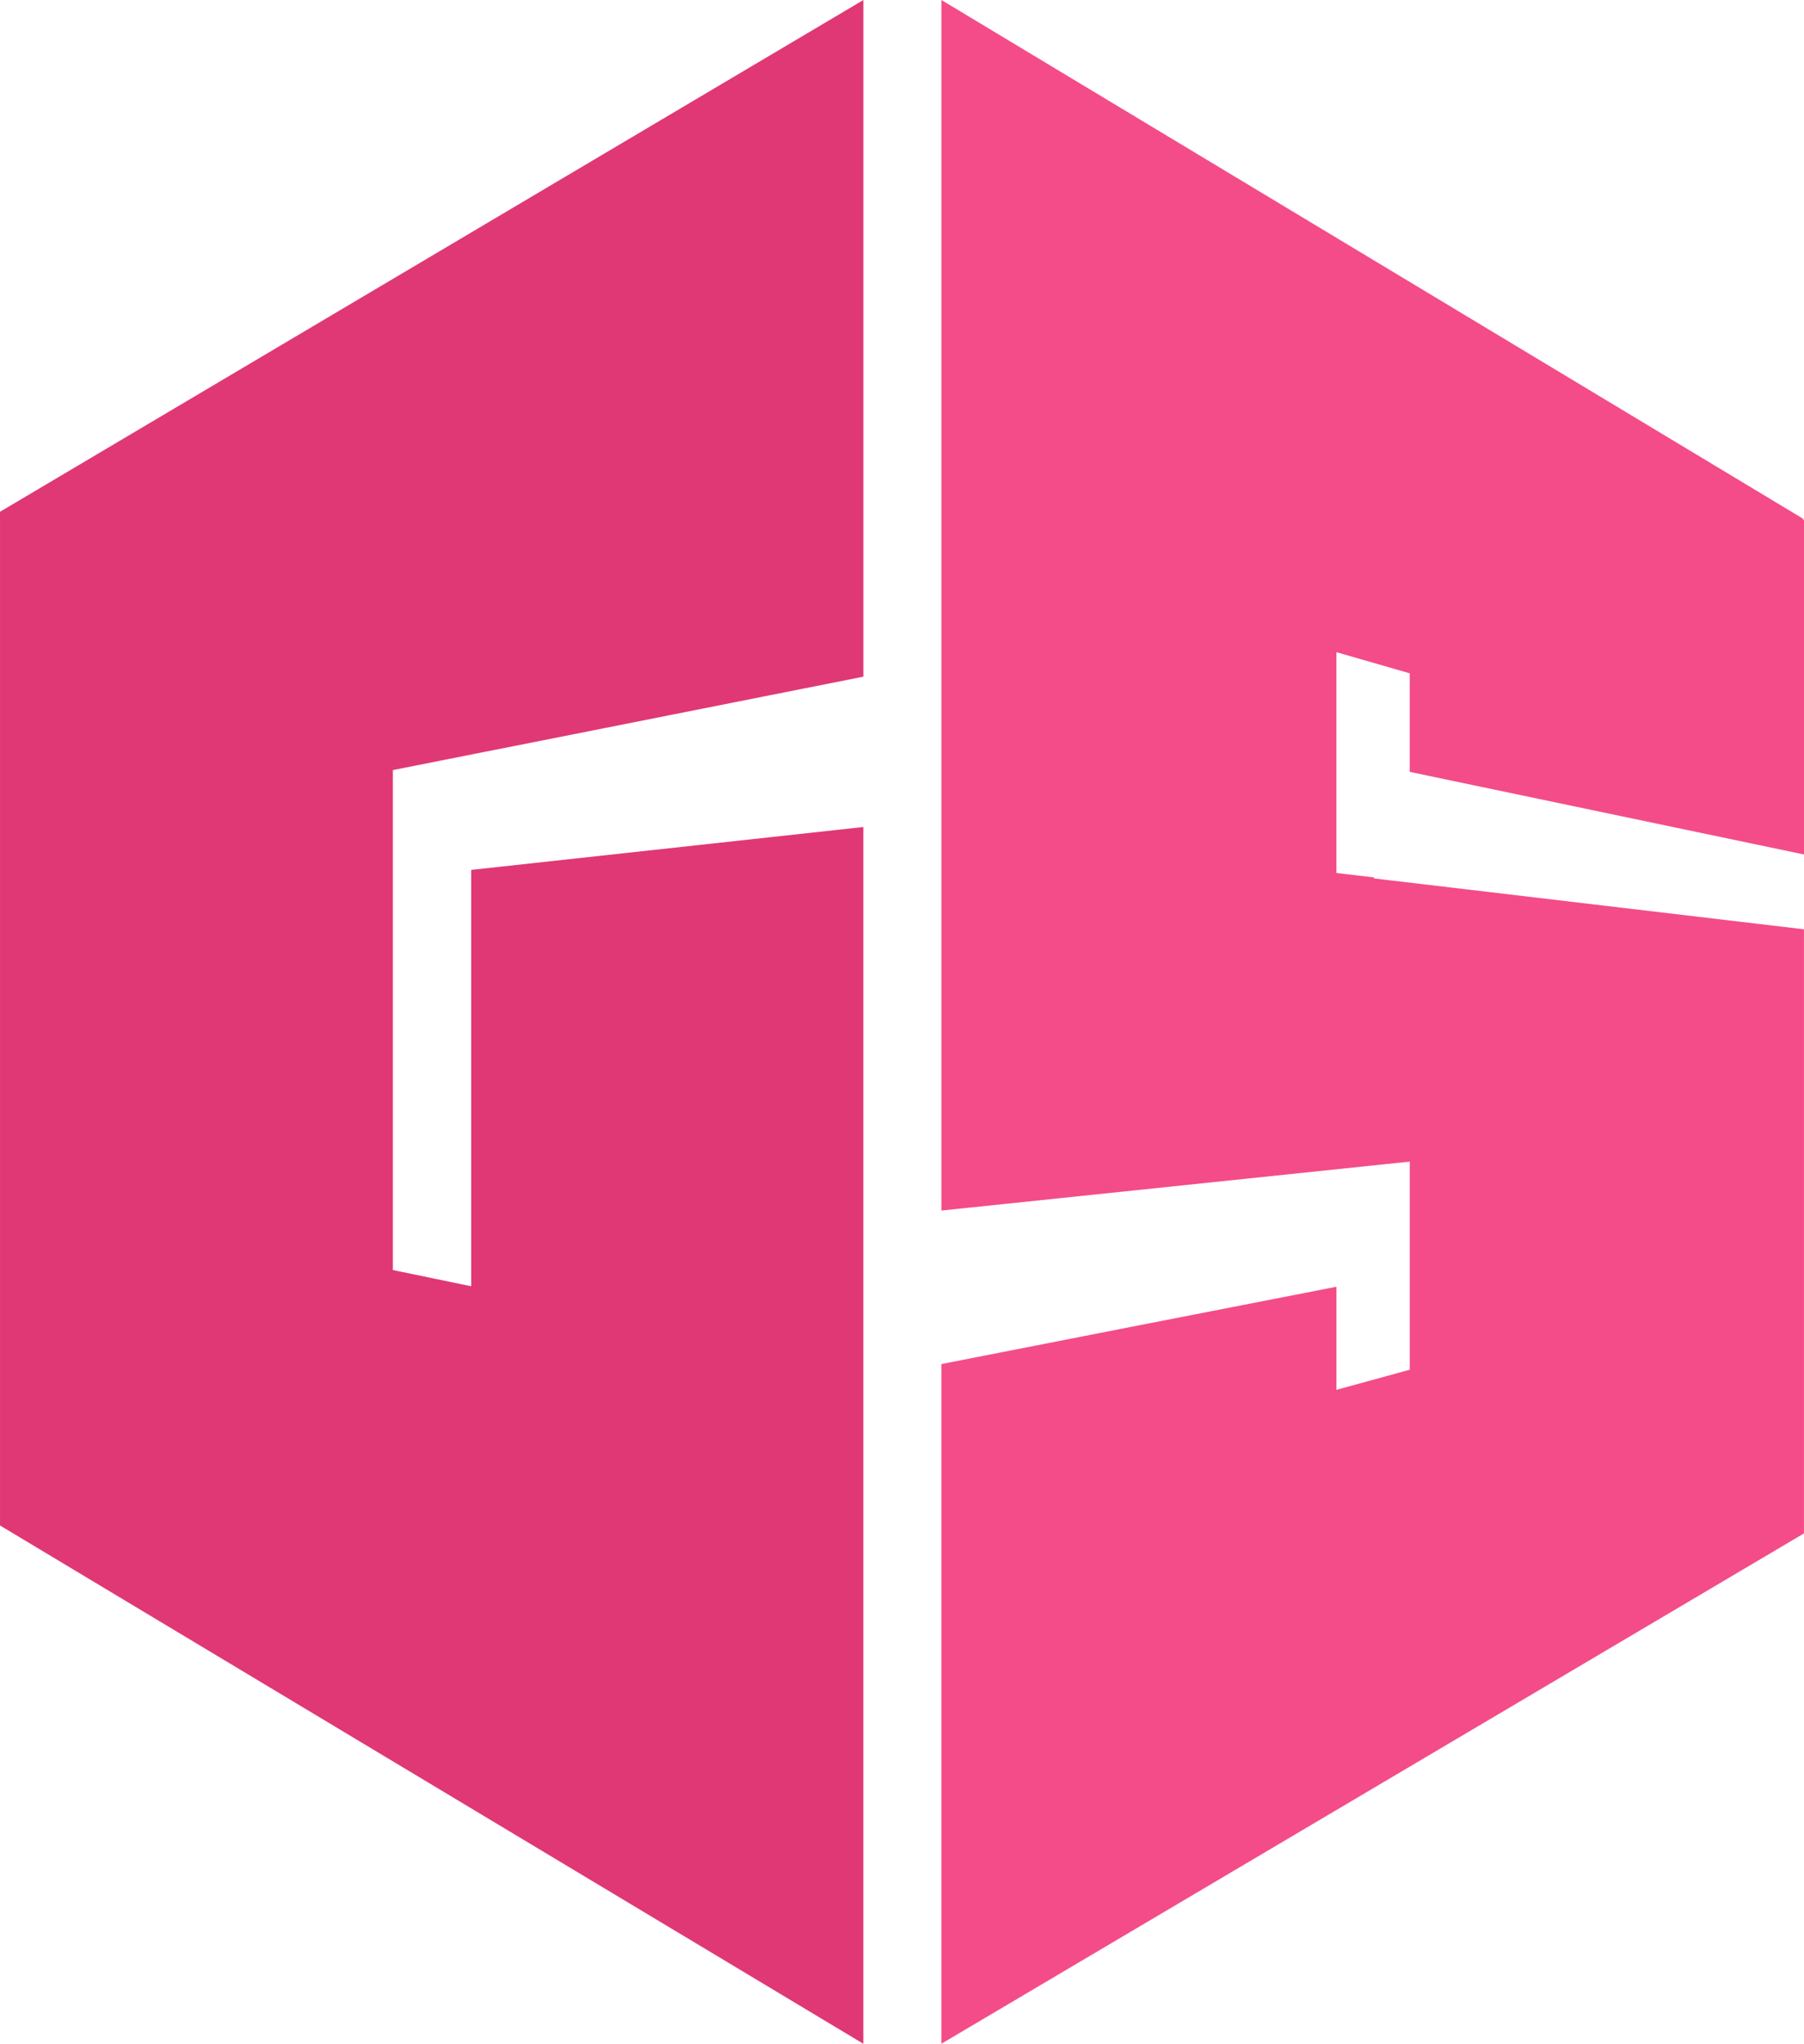
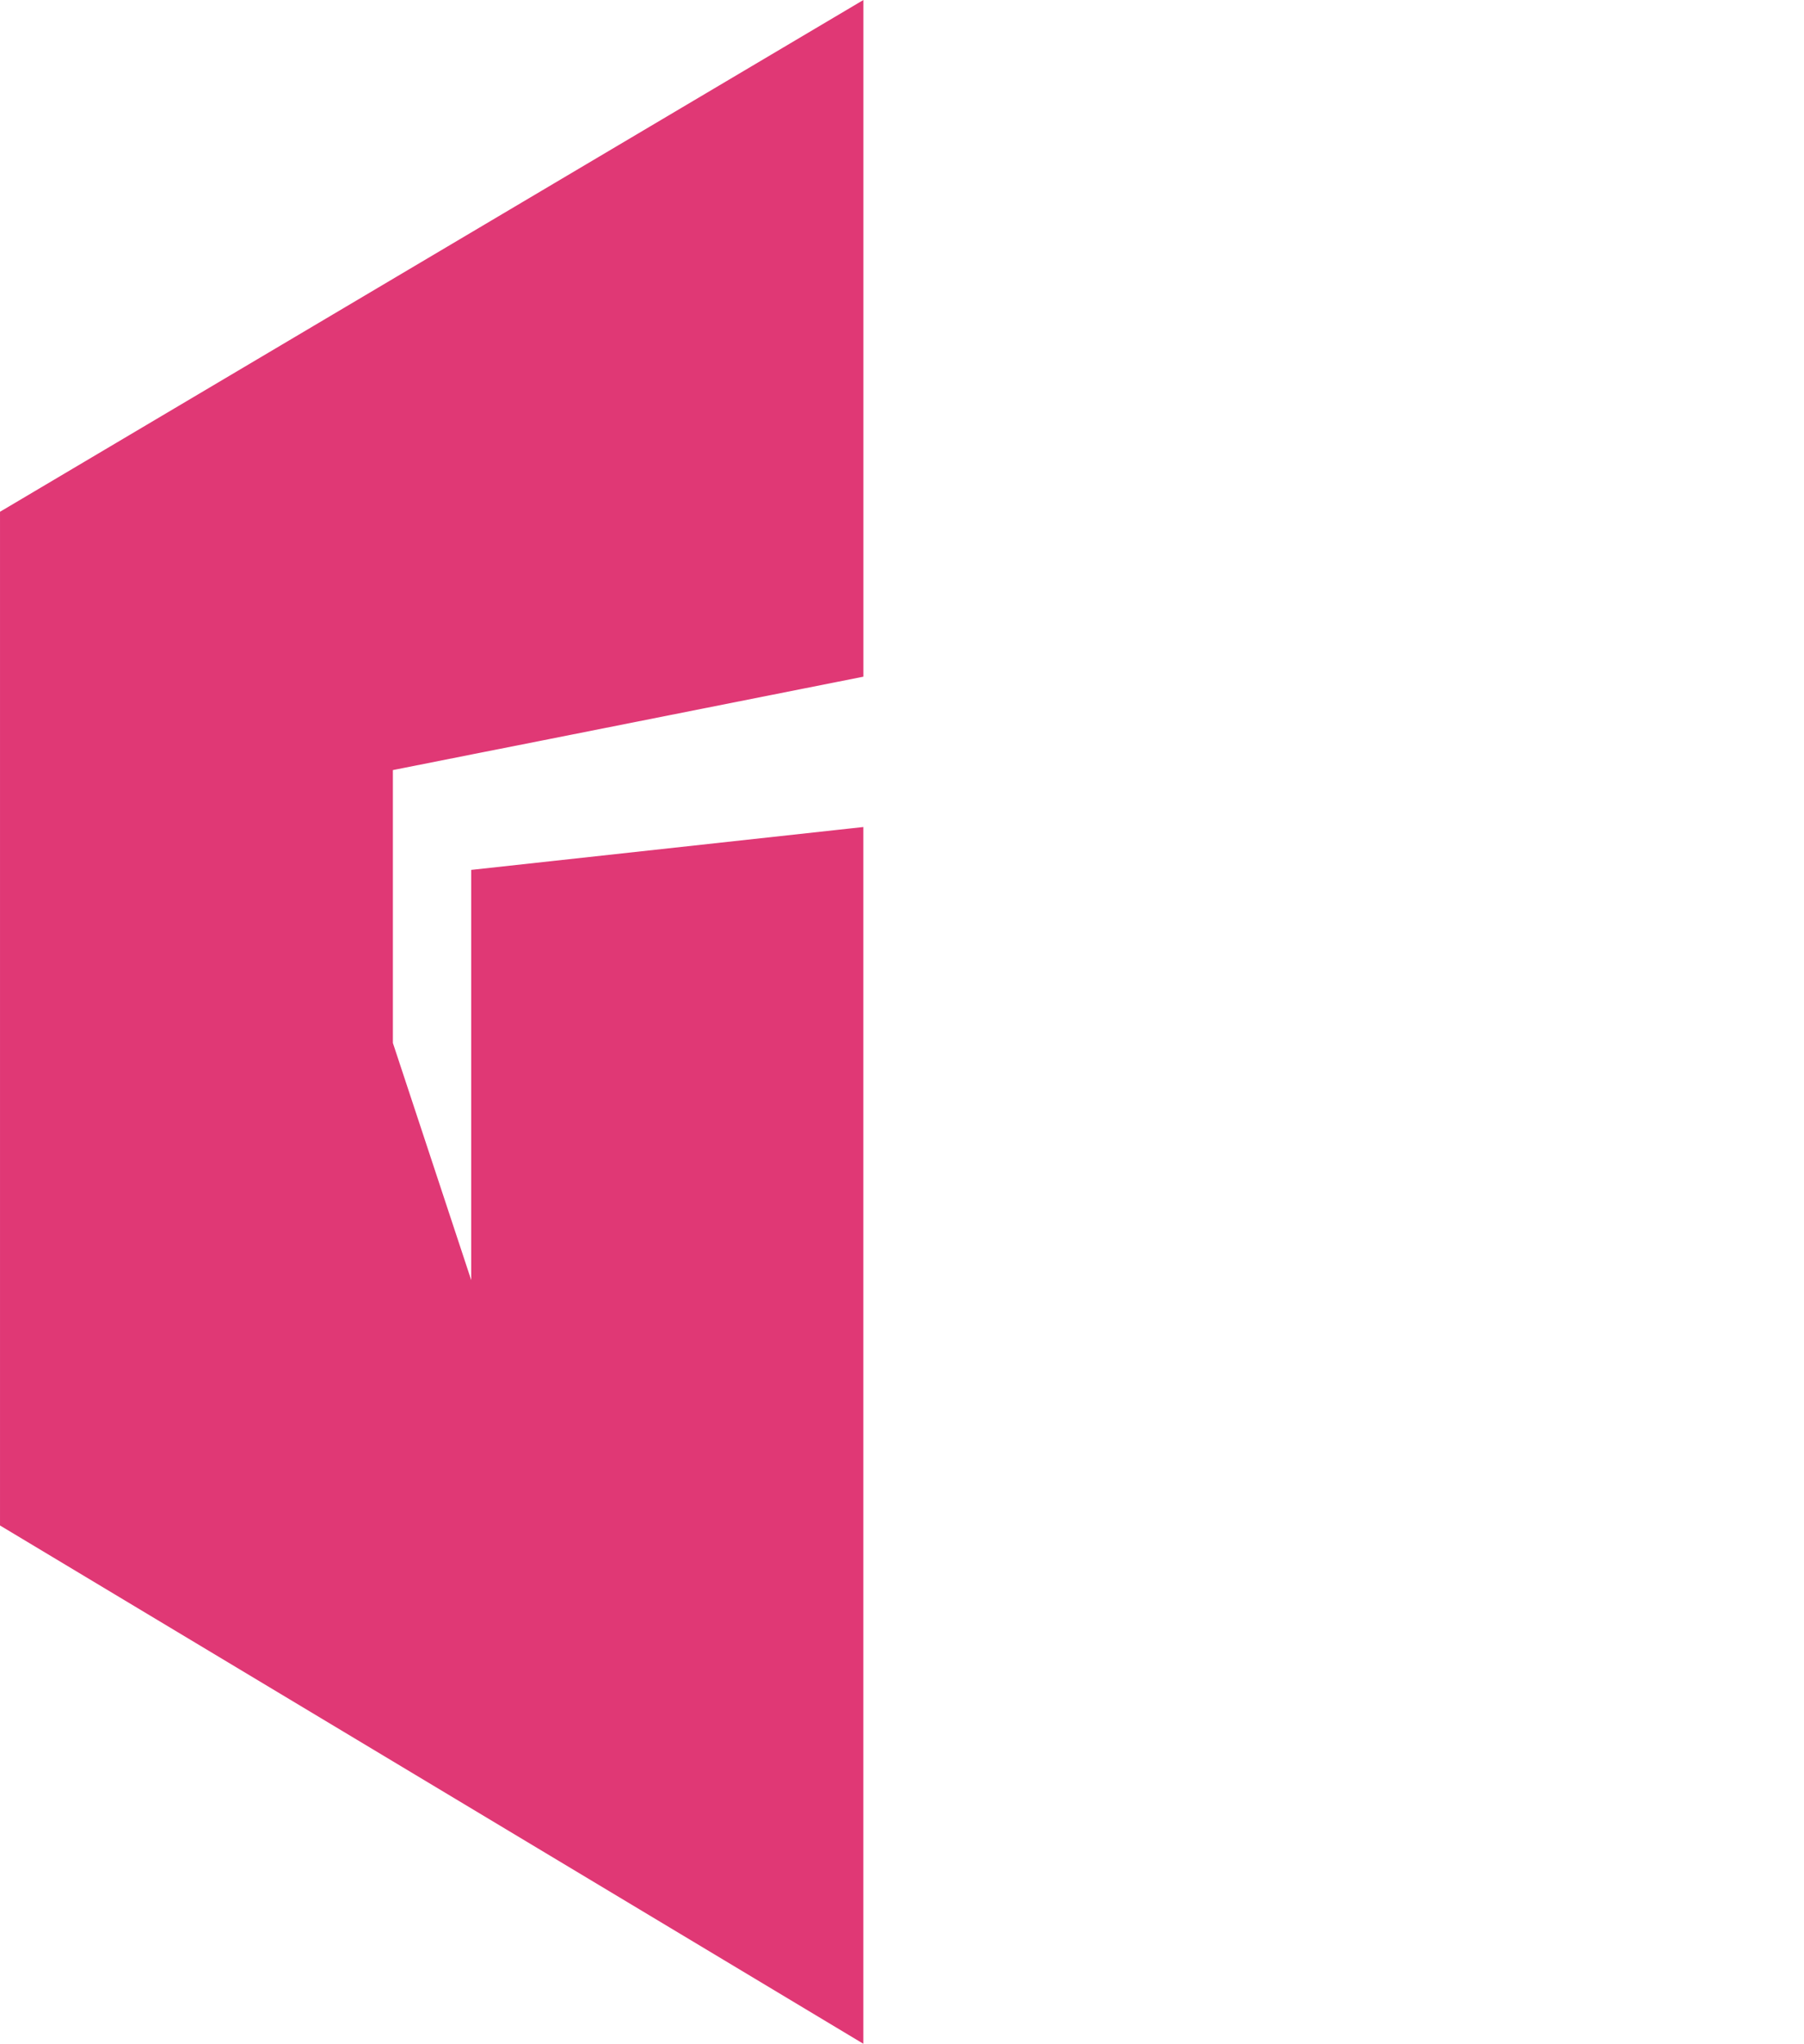
<svg xmlns="http://www.w3.org/2000/svg" id="图层_1" data-name="图层 1" viewBox="0 0 843.14 954.66">
  <defs>
    <style>.cls-1{fill:#e03875;stroke:#e03875;}.cls-1,.cls-2{stroke-miterlimit:15.55;stroke-width:1.15px;}.cls-2{fill:#f44c88;stroke:#f44c88;}</style>
  </defs>
-   <path class="cls-1" d="M469.24,456.74v128h0V691.18L507,699V504.32l182.12-19.9v566.69Q488,930.41,286.77,809.71V336.85Q488,217.63,689.14,98.48v314.6q-75.89,15.09-151.76,30.13l-30.36,6q-18.88,3.76-37.78,7.5h0" transform="translate(-286.19 -97.47)" />
-   <path class="cls-2" d="M1128.76,340.35V495.9h0L945.63,457.55v-46l-35.42-10.21V505.76q8.74,1,17.53,2.06v.47l201,23.77V813.41q-201,118.83-402,237.7v-316q91.74-18,183.48-35.89v48.21q17.68-4.83,35.42-9.71V639.43l-17.89,1.87h0q-100.51,10.53-201,21V98.48l402,241.87h0" transform="translate(-286.19 -97.47)" />
+   <path class="cls-1" d="M469.24,456.74v128h0L507,699V504.32l182.12-19.9v566.69Q488,930.41,286.77,809.71V336.85Q488,217.63,689.14,98.48v314.6q-75.89,15.09-151.76,30.13l-30.36,6q-18.88,3.76-37.78,7.5h0" transform="translate(-286.19 -97.47)" />
</svg>